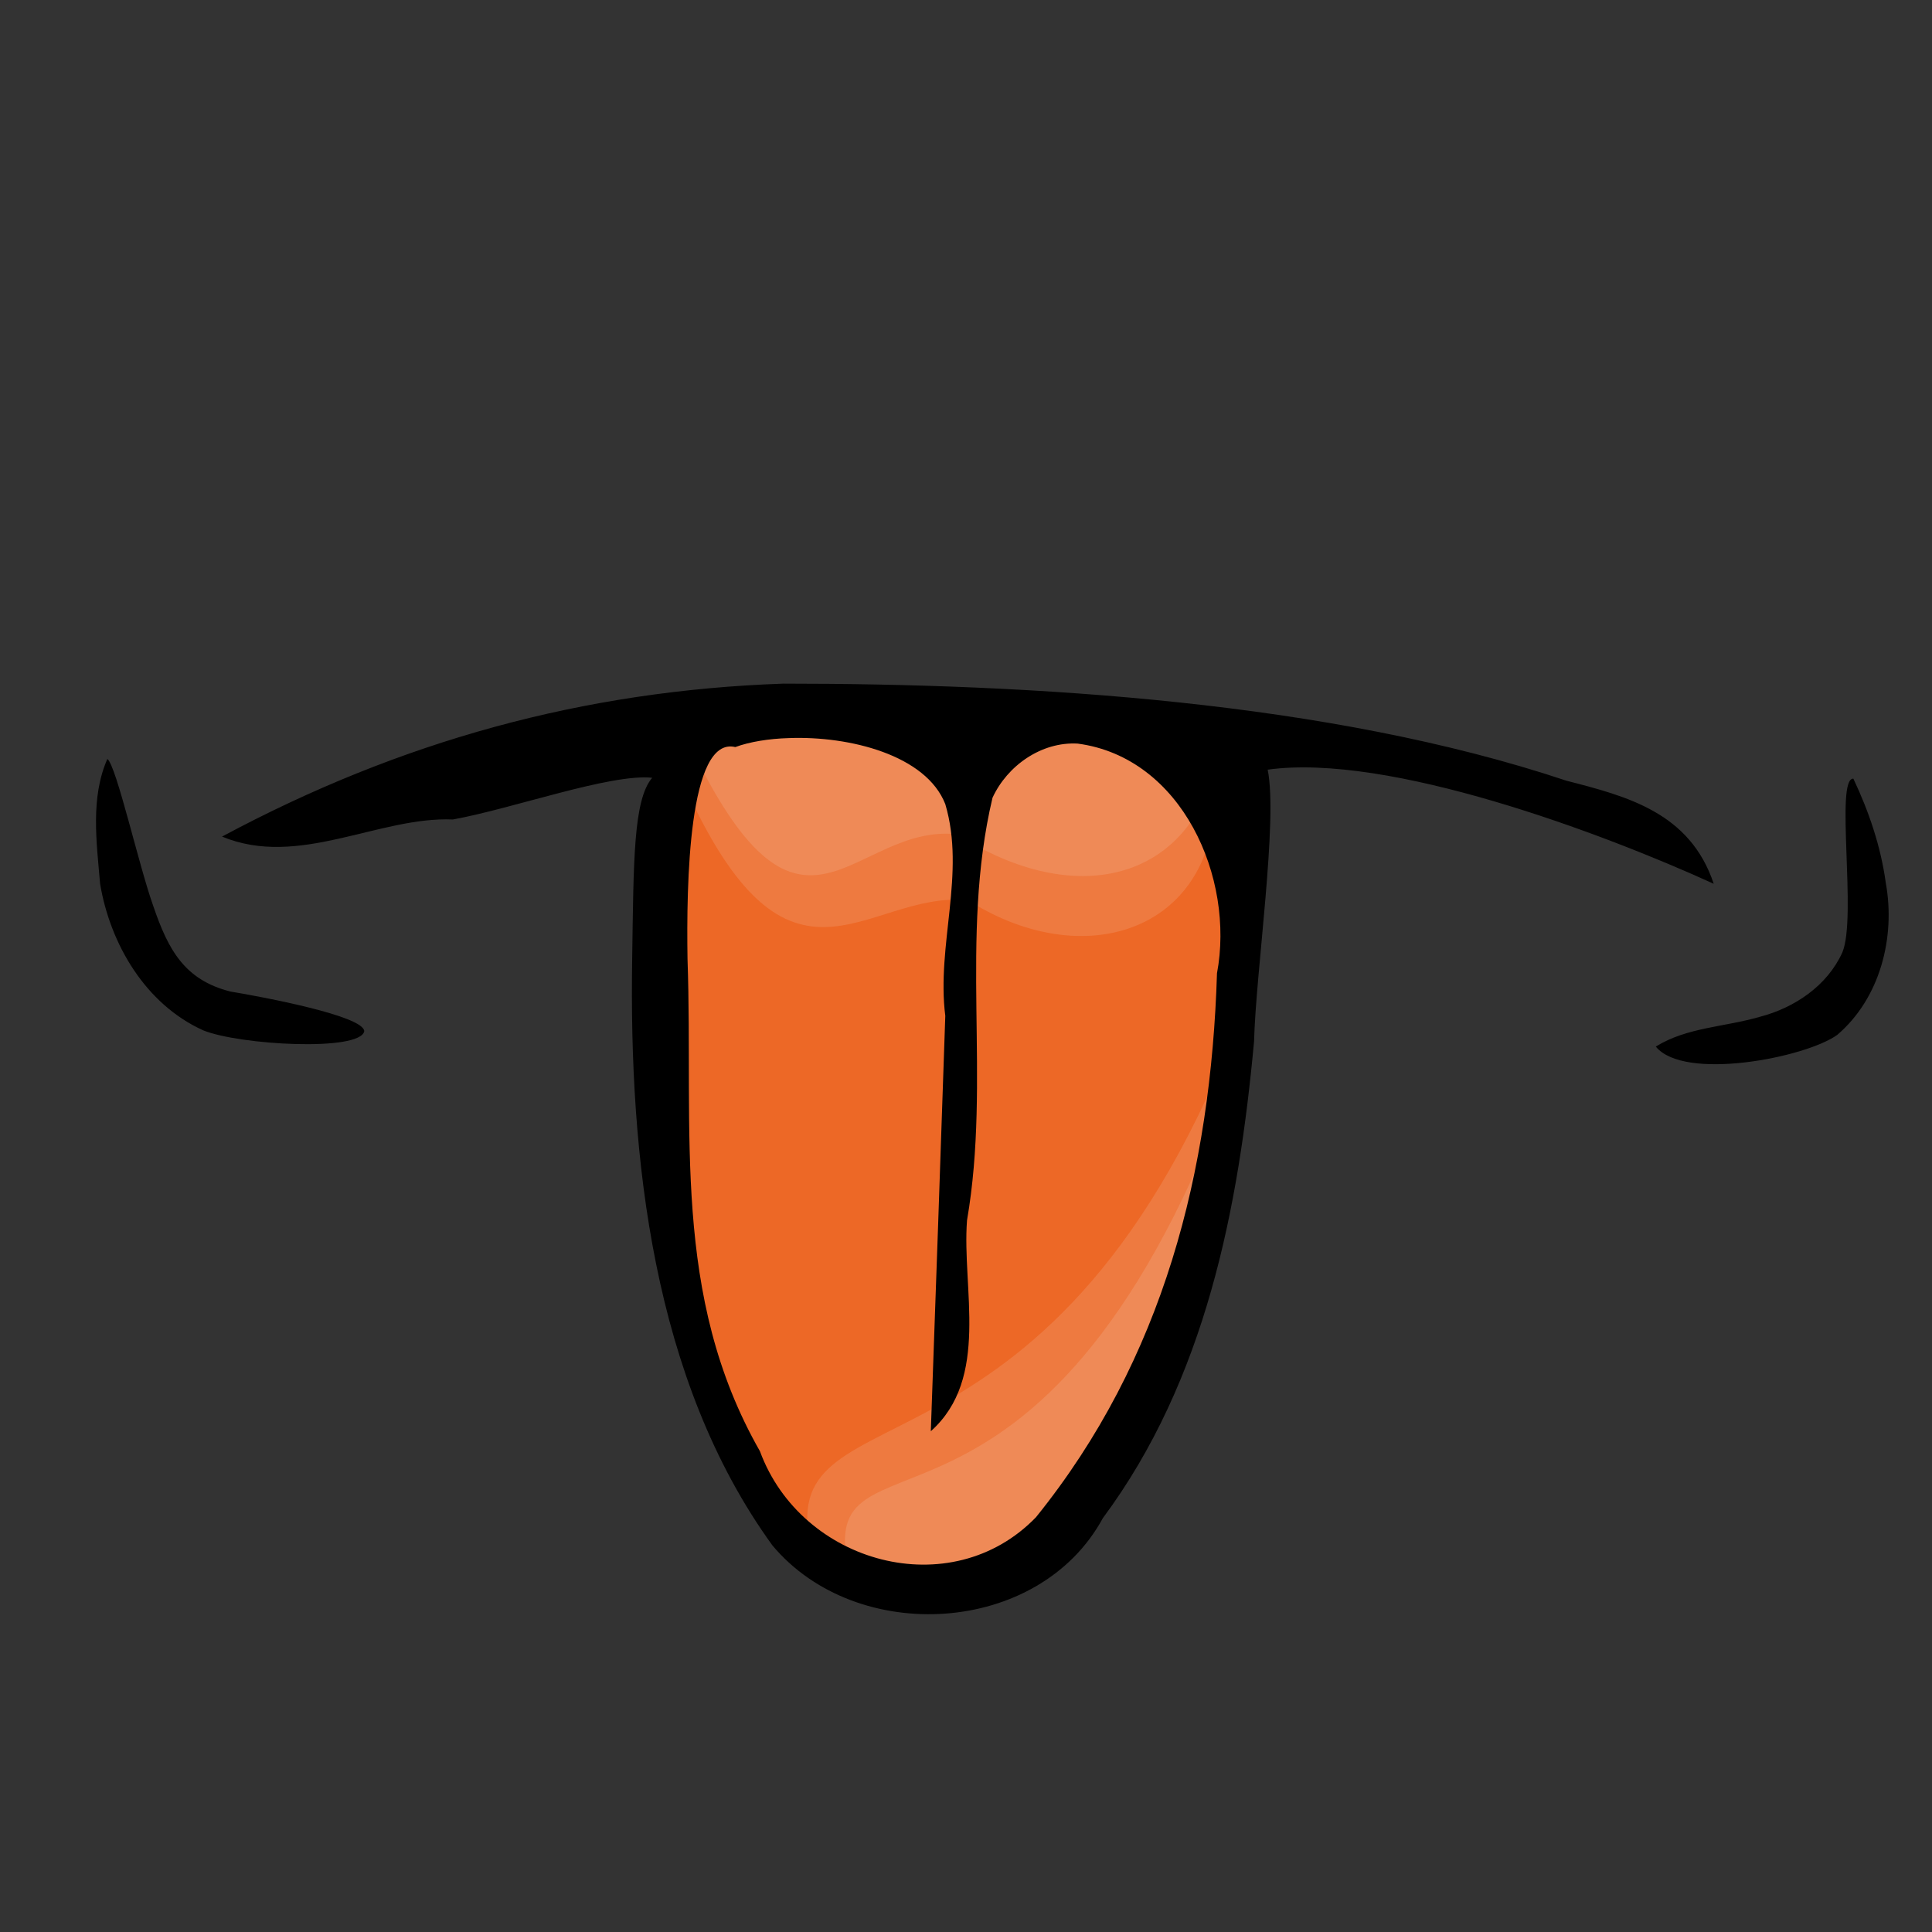
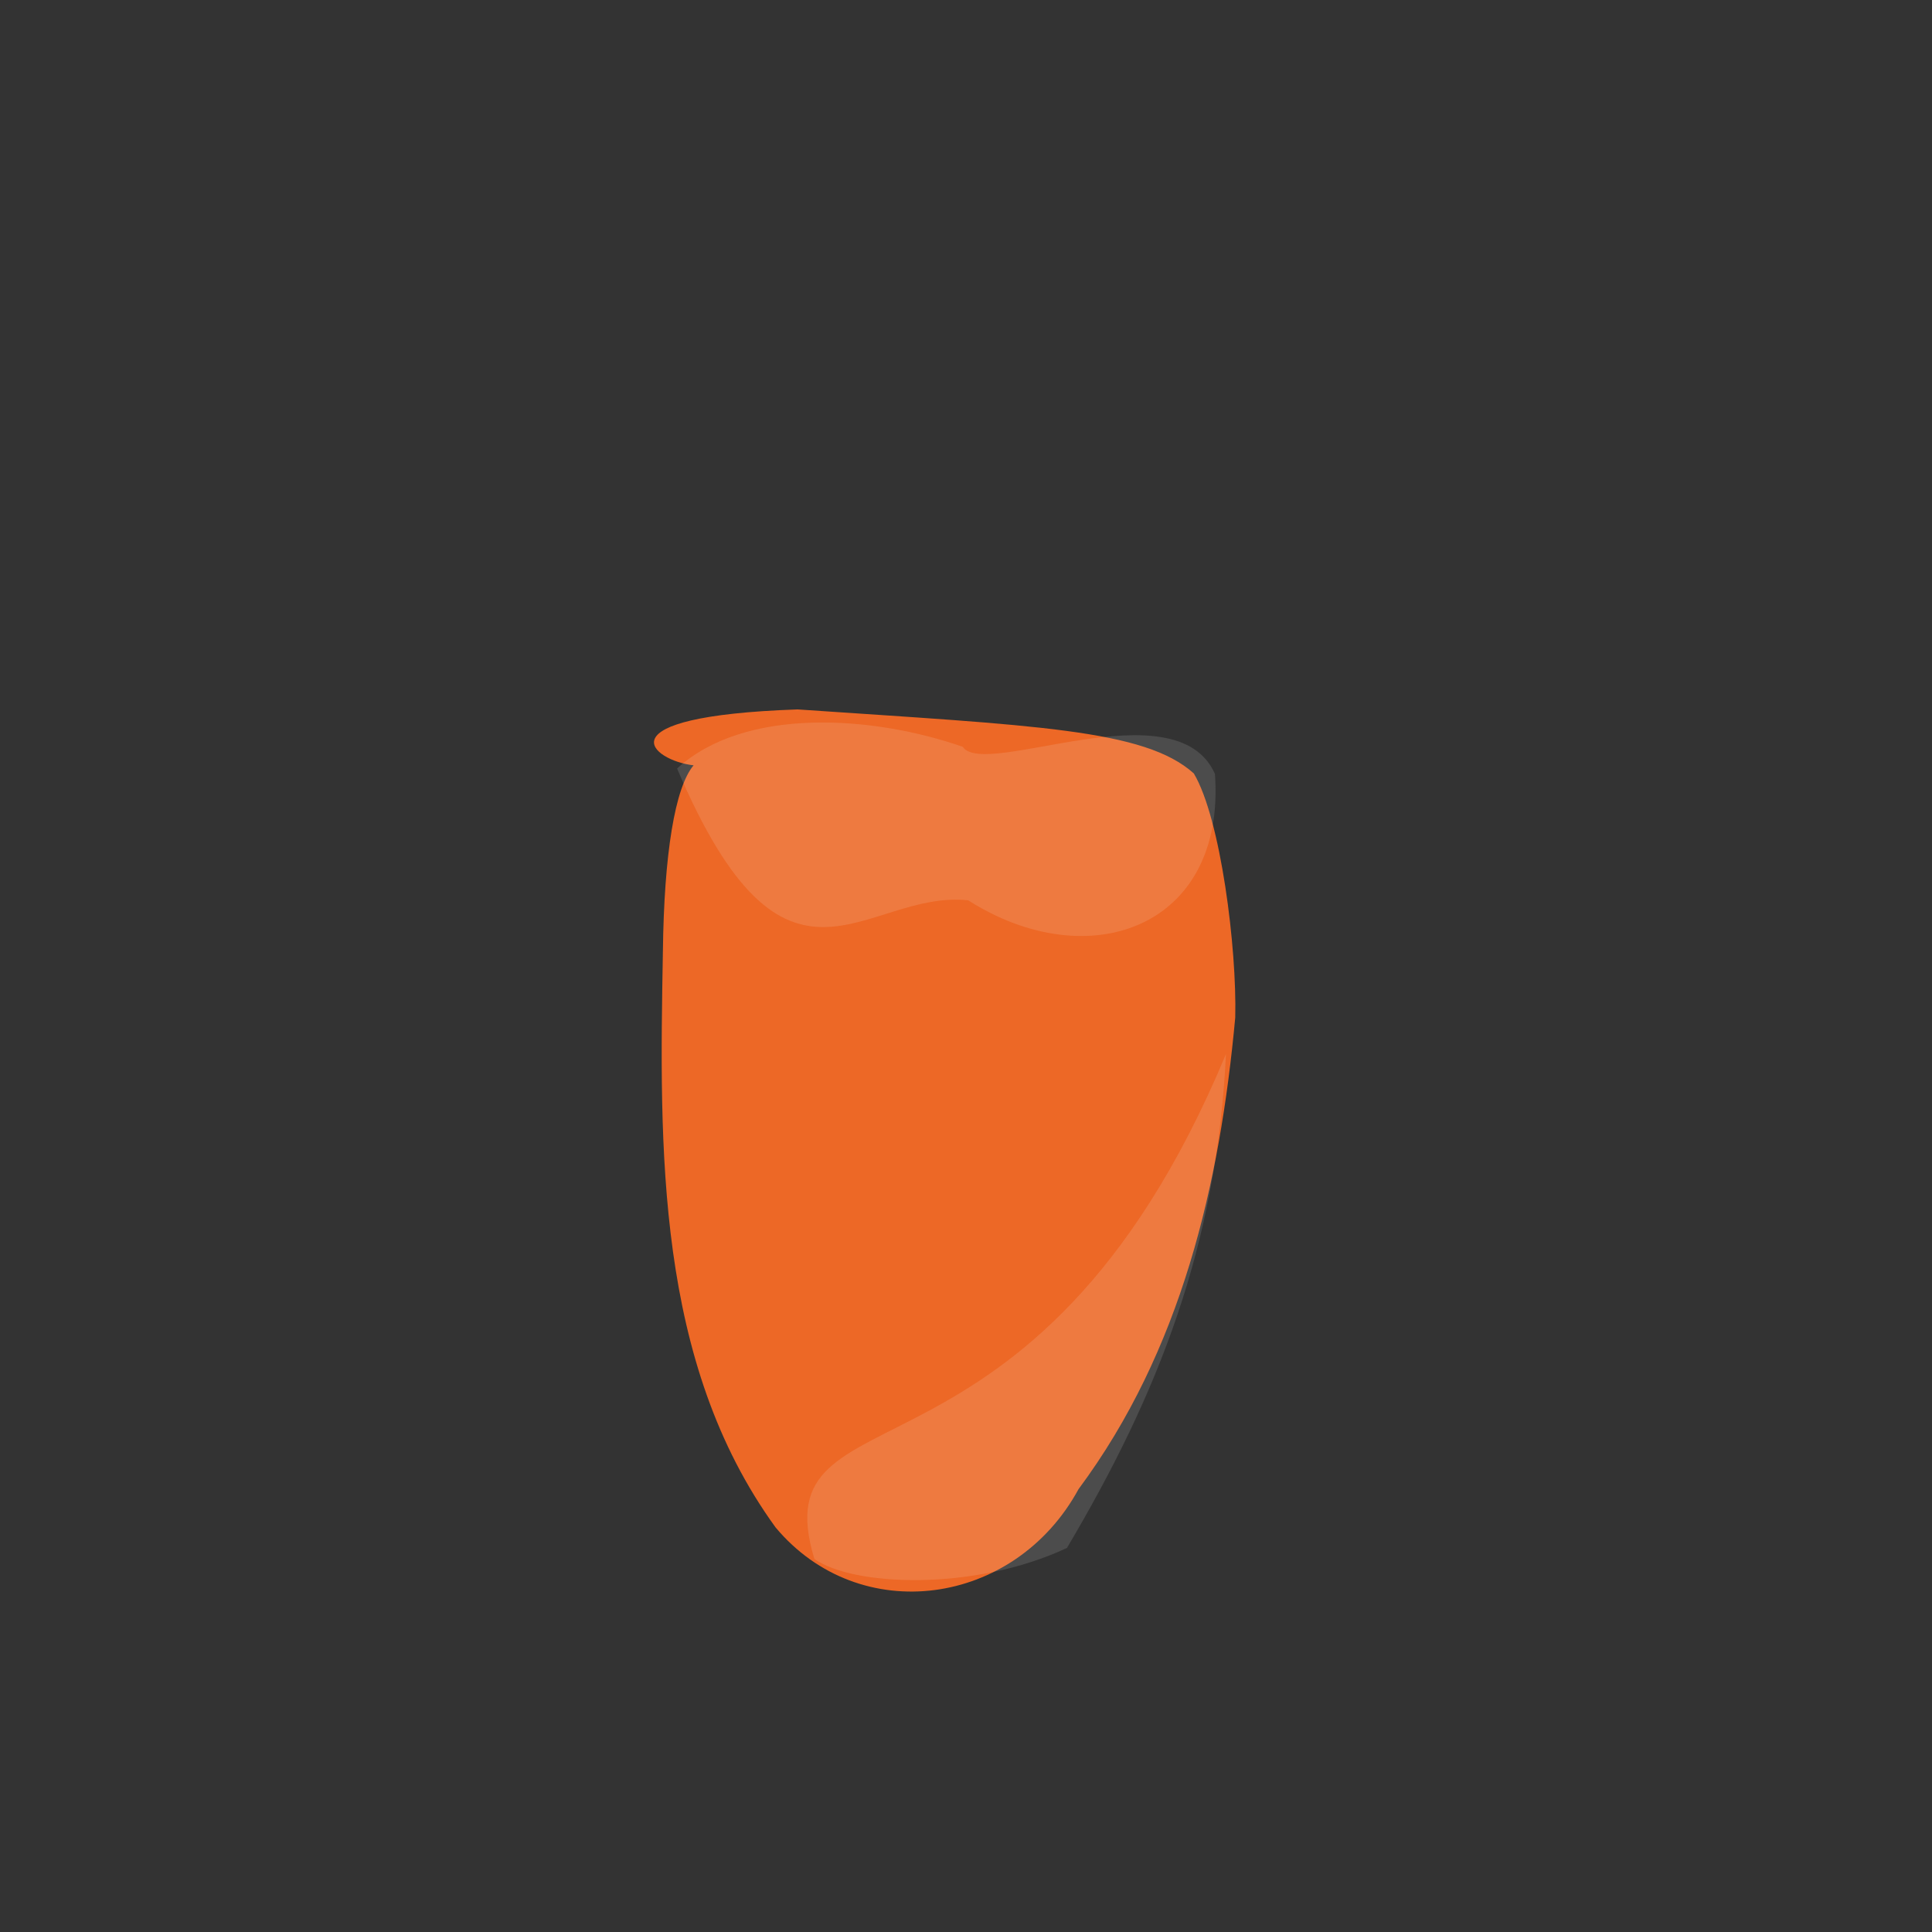
<svg xmlns="http://www.w3.org/2000/svg" xmlns:ns1="http://sodipodi.sourceforge.net/DTD/sodipodi-0.dtd" xmlns:ns2="http://www.inkscape.org/namespaces/inkscape" id="svg2" ns1:docname="mouth5.svg" ns2:export-filename="/home/nicu/Desktop/potato_guy.png" viewBox="0 0 128 128" ns1:version="0.32" ns2:export-xdpi="90.000000" ns2:output_extension="org.inkscape.output.svg.inkscape" ns2:export-ydpi="90.000000" ns2:version="0.45.1+0.46pre1" ns1:docbase="/home/nicu/Desktop/hats">
  <rect x="0" y="0" width="128" height="128" fill="#333333" stroke="none" />
  <ns1:namedview id="base" bordercolor="#666666" ns2:pageshadow="2" ns2:window-y="24" pagecolor="#ffffff" ns2:window-height="791" ns2:zoom="0.93303299" ns2:window-x="0" showgrid="false" borderopacity="1.0" ns2:current-layer="layer1" ns2:cx="252.66113" ns2:cy="-8.3435328" showguides="true" ns2:guide-bbox="true" ns2:window-width="1152" ns2:pageopacity="0.0" ns2:document-units="px" />
  <g id="layer1" ns2:label="Layer 1" ns2:groupmode="layer">
    <g id="g10288" transform="matrix(1.919 0 0 1.919 -502.69 -765.12)">
      <path id="path10278" ns1:nodetypes="cccccccc" style="fill-rule:evenodd;fill:#ed6826" d="m289.49 423.2c-6.9 0.24-5.03 1.77-3.59 1.93-0.64 0.76-1.02 3.04-1.06 6.44-0.12 6.8-0.25 14.16 3.89 19.87 2.9 3.47 8.25 2.74 10.46-1.32 3.55-4.78 4.88-10.52 5.41-16.28 0.06-2.39-0.5-6.87-1.43-8.43-1.7-1.53-5.48-1.65-13.68-2.21z" />
      <path id="path10280" ns1:nodetypes="ccccc" style="fill-rule:evenodd;fill:#fefefe;fill-opacity:.125" d="m285.33 425.24c2.34-2.14 6.76-1.83 9.86-0.75 0.75 1.13 7.38-2.09 8.71 0.94 0.38 5.31-4.36 7.01-8.52 4.36-3.6-0.38-6.26 4.36-10.05-4.55z" />
-       <path id="path10282" ns1:nodetypes="ccccc" style="fill-rule:evenodd;fill:#fefefe;fill-opacity:.125" d="m285.89 424.67c2.34-2.15 6.19-1.46 9.29-0.38 0.75 1.13 7.38-2.09 8.71 0.94-0.95 3.79-4.74 4.93-8.9 2.28-3.6-0.38-5.31 4.92-9.1-2.84z" />
      <path id="path10284" ns1:nodetypes="cccc" style="fill-rule:evenodd;fill:#fefefe;fill-opacity:.125" d="m304.28 435.1c-0.32 6.63-2.34 11.74-5.49 17.05-3.23 1.51-7.39 1.32-8.72 0.38-1.89-6.25 7.58-1.52 14.21-17.43z" />
-       <path id="path10286" ns1:nodetypes="cccc" style="fill-rule:evenodd;fill:#fefefe;fill-opacity:.125" d="m303.74 437.95c-0.32 6.63-1.77 8.34-4.93 13.64-3.22 1.52-6.06 2.84-7.39 1.9-1.89-6.26 5.69 0.38 12.32-15.54z" />
-       <path id="path10043" style="fill-rule:evenodd;fill:#000000" d="m289 422.31c-6.9 0.24-13.22 1.98-19.38 5.28 2.64 1.1 5.41-0.7 7.97-0.59 2.09-0.38 5.44-1.59 6.88-1.44-0.65 0.77-0.64 2.85-0.69 6.25-0.11 6.81 0.7 14.54 4.84 20.25 2.9 3.47 9.2 3.13 11.41-0.94 3.55-4.78 4.69-10.71 5.22-16.46 0.06-2.4 0.83-7.63 0.47-9.38 4.17-0.58 11.54 2.18 15.4 3.94-0.82-2.46-2.99-3.02-5.09-3.56-8.2-2.74-18.45-3.35-27.03-3.35zm0.19 1.88c2.1-0.08 4.74 0.59 5.4 2.28 0.71 2.4-0.31 4.87 0 7.31-0.16 4.78-0.33 9.57-0.5 14.34 2.05-1.83 1.07-4.93 1.25-7.28 0.84-4.88-0.27-9.73 0.88-14.59 0.51-1.11 1.69-1.94 2.94-1.87 3.61 0.48 5.43 4.64 4.81 7.93-0.21 6.81-1.84 13.32-6.25 18.78-2.93 3.03-8.1 1.61-9.53-2.28-3.07-5.38-2.29-11.01-2.5-17-0.04-2.56 0.03-7.7 1.65-7.31 0.49-0.18 1.15-0.29 1.85-0.31zm-23.53 0.72c-0.59 1.35-0.37 2.88-0.25 4.31 0.35 2.09 1.57 4.16 3.56 5.06 1.26 0.51 5.41 0.74 5.56 0.03-0.02-0.53-3.48-1.18-4.62-1.37-1.59-0.4-2.15-1.45-2.66-2.94-0.5-1.39-1.28-4.87-1.59-5.09zm60.28 0.68c-0.64-0.02 0.13 4.79-0.38 6-0.52 1.15-1.65 1.91-2.84 2.22-1.23 0.36-2.52 0.36-3.6 1.03 0.97 1.2 5.15 0.39 6.26-0.4 1.49-1.27 2.02-3.38 1.68-5.25-0.17-1.25-0.58-2.46-1.12-3.6z" />
    </g>
  </g>
</svg>